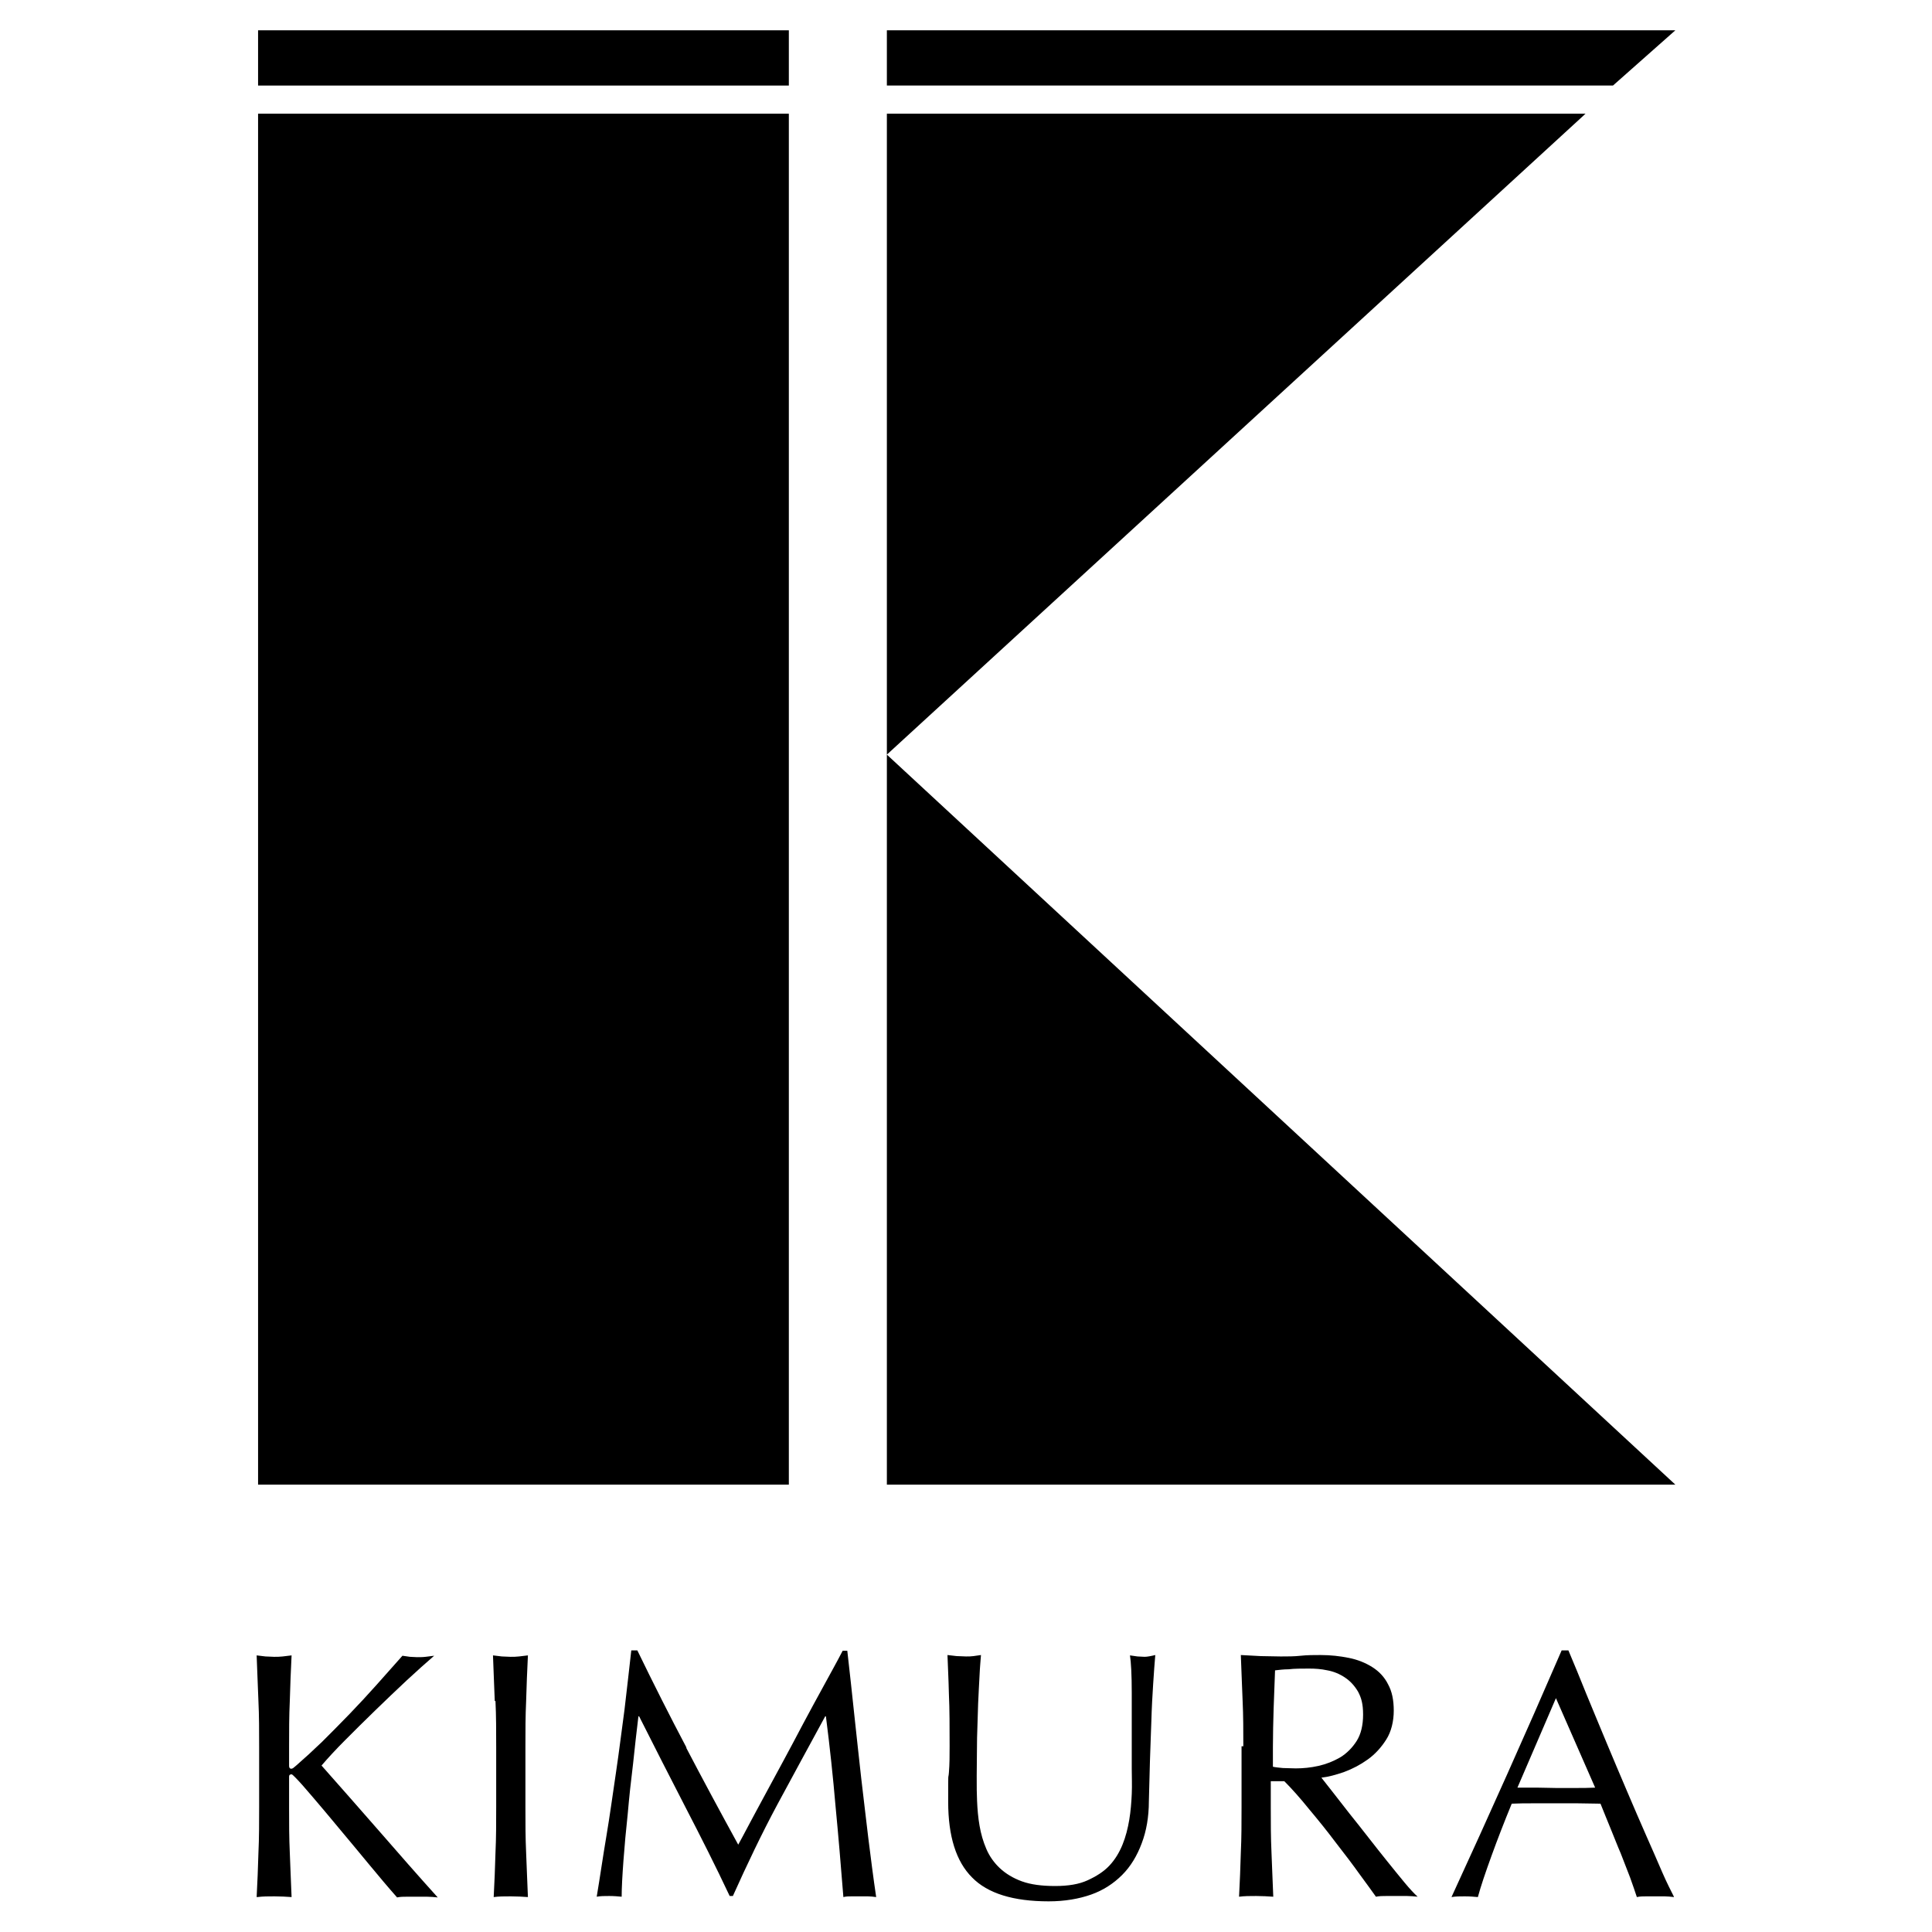
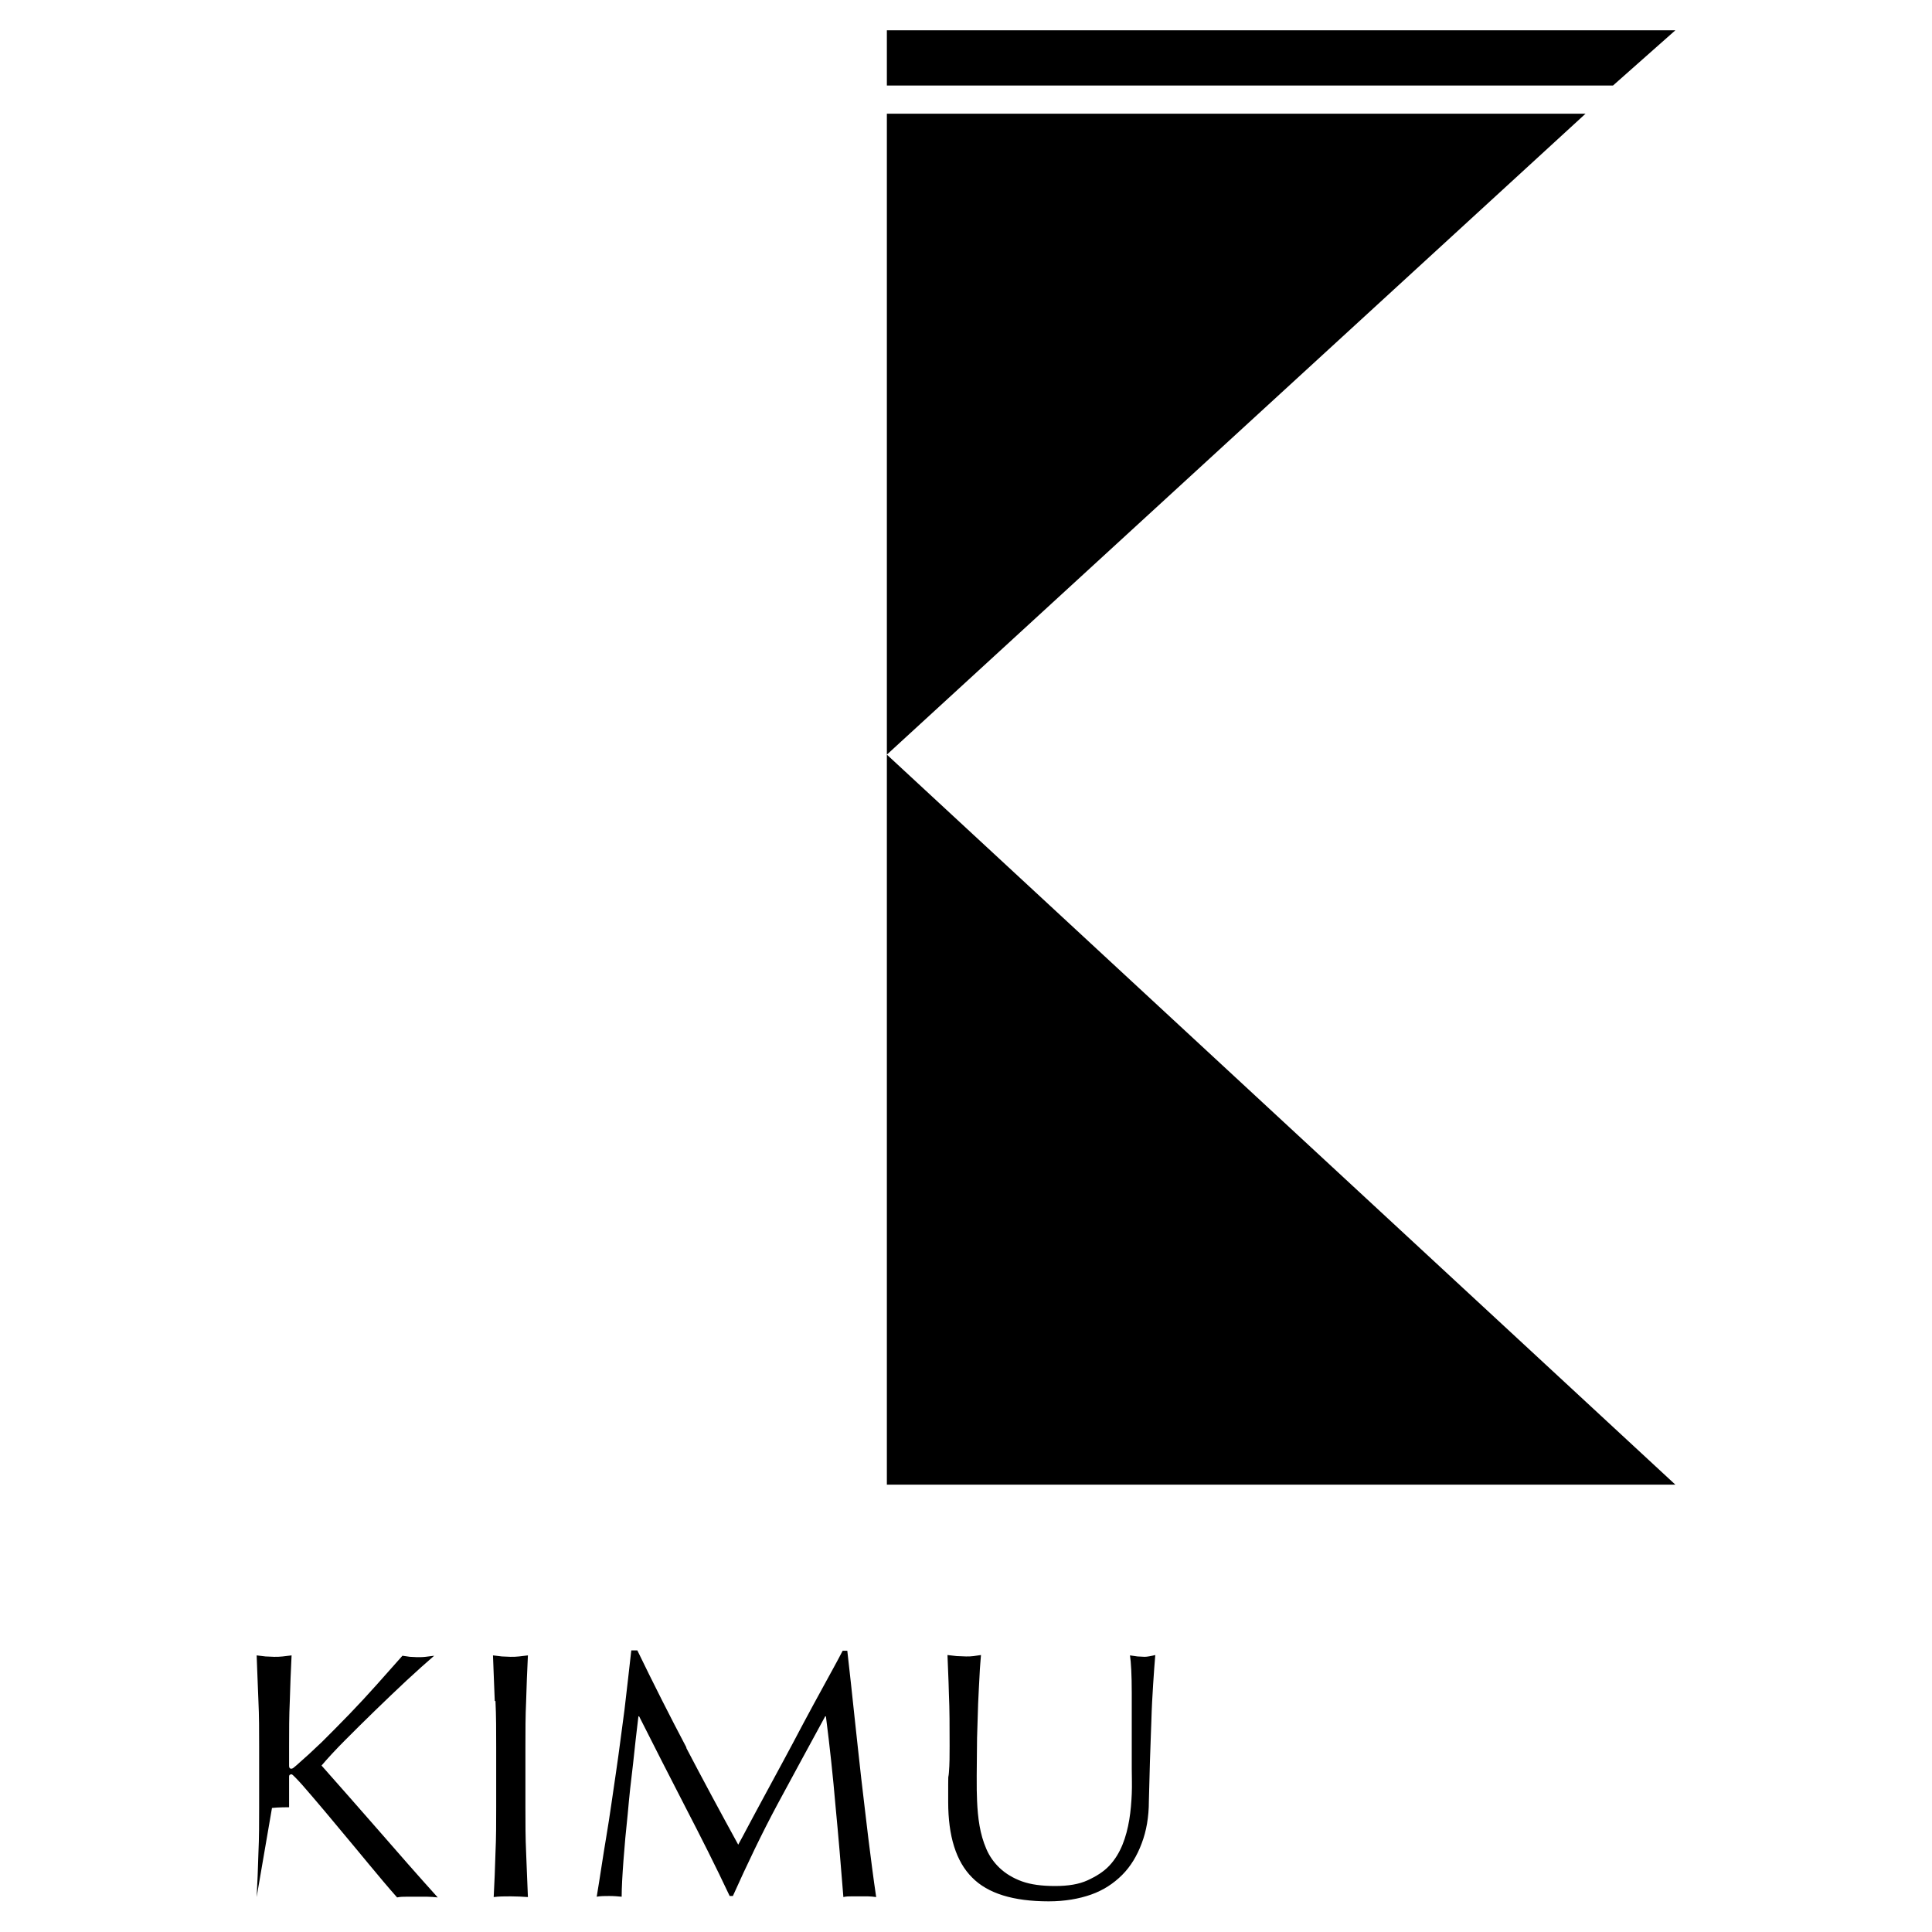
<svg xmlns="http://www.w3.org/2000/svg" id="_レイヤー_1" data-name="レイヤー_1" version="1.1" viewBox="0 0 542 542">
-   <rect x="72.4" y="31.9" width="148.9" height="384.6" />
  <polygon points="444.8 31.9 248.8 211.7 248.8 31.9 444.8 31.9" />
  <polygon points="470 8.5 452.5 24 248.8 24 248.8 8.5 470 8.5" />
-   <rect x="72.4" y="8.5" width="148.9" height="15.5" />
  <polygon points="248.8 416.5 470 416.5 248.8 211.7 248.8 416.5" />
  <g>
-     <path d="M72,532.2c.2-4.1.4-8.2.5-12.4.2-4.2.2-8.5.2-12.8v-17c0-4.3,0-8.6-.2-12.8-.2-4.2-.3-8.4-.5-12.8.9.1,1.7.2,2.5.3.8,0,1.6.1,2.4.1s1.6,0,2.4-.1c.8-.1,1.6-.2,2.5-.3-.2,4.3-.4,8.6-.5,12.8-.2,4.2-.2,8.4-.2,12.8v5.4c0,.5.2.8.6.8s.7-.3,1.4-.9c2.3-2,4.7-4.2,7.3-6.7,2.5-2.5,5.1-5.1,7.7-7.8,2.6-2.7,5.1-5.4,7.6-8.2,2.5-2.8,4.9-5.5,7.2-8.1.7.1,1.4.2,2.1.3.7,0,1.3.1,2,.1s1.6,0,2.4-.1c.8-.1,1.6-.2,2.4-.3-2.3,2-4.9,4.3-7.8,7-2.9,2.7-5.8,5.5-8.7,8.3-2.9,2.8-5.7,5.6-8.4,8.3-2.7,2.7-4.9,5.1-6.7,7.2,5.3,6,10.7,12.1,16.1,18.3s10.9,12.5,16.5,18.7c-1-.1-2-.2-3-.2h-5.7c-.9,0-1.8,0-2.7.2-2.4-2.7-5-5.8-7.9-9.3-2.9-3.5-5.7-6.9-8.4-10.1-2.7-3.3-5.2-6.2-7.4-8.8-2.2-2.6-3.8-4.4-4.9-5.5s-.9-.8-1.2-.8-.5.2-.5.6v8.6c0,4.3,0,8.6.2,12.8.2,4.2.3,8.4.5,12.4-1.5-.1-3.1-.2-4.8-.2s-3.3,0-4.8.2Z" />
+     <path d="M72,532.2c.2-4.1.4-8.2.5-12.4.2-4.2.2-8.5.2-12.8v-17c0-4.3,0-8.6-.2-12.8-.2-4.2-.3-8.4-.5-12.8.9.1,1.7.2,2.5.3.8,0,1.6.1,2.4.1s1.6,0,2.4-.1c.8-.1,1.6-.2,2.5-.3-.2,4.3-.4,8.6-.5,12.8-.2,4.2-.2,8.4-.2,12.8v5.4c0,.5.2.8.6.8s.7-.3,1.4-.9c2.3-2,4.7-4.2,7.3-6.7,2.5-2.5,5.1-5.1,7.7-7.8,2.6-2.7,5.1-5.4,7.6-8.2,2.5-2.8,4.9-5.5,7.2-8.1.7.1,1.4.2,2.1.3.7,0,1.3.1,2,.1s1.6,0,2.4-.1c.8-.1,1.6-.2,2.4-.3-2.3,2-4.9,4.3-7.8,7-2.9,2.7-5.8,5.5-8.7,8.3-2.9,2.8-5.7,5.6-8.4,8.3-2.7,2.7-4.9,5.1-6.7,7.2,5.3,6,10.7,12.1,16.1,18.3s10.9,12.5,16.5,18.7c-1-.1-2-.2-3-.2h-5.7c-.9,0-1.8,0-2.7.2-2.4-2.7-5-5.8-7.9-9.3-2.9-3.5-5.7-6.9-8.4-10.1-2.7-3.3-5.2-6.2-7.4-8.8-2.2-2.6-3.8-4.4-4.9-5.5s-.9-.8-1.2-.8-.5.2-.5.6v8.6s-3.3,0-4.8.2Z" />
    <path d="M138.8,477.2c-.2-4.2-.3-8.4-.5-12.8.9.1,1.7.2,2.5.3.8,0,1.6.1,2.4.1s1.6,0,2.4-.1c.8-.1,1.6-.2,2.5-.3-.2,4.3-.4,8.6-.5,12.8-.2,4.2-.2,8.4-.2,12.8v17c0,4.3,0,8.6.2,12.8.2,4.2.3,8.4.5,12.4-1.5-.1-3.1-.2-4.8-.2s-3.3,0-4.8.2c.2-4.1.4-8.2.5-12.4.2-4.2.2-8.5.2-12.8v-17c0-4.3,0-8.6-.2-12.8Z" />
    <path d="M192.5,490.3c4.6,8.8,9.5,17.9,14.6,27.2.7-1.2,1.6-3,2.9-5.4,1.2-2.3,2.7-5,4.3-8s3.4-6.3,5.3-9.8c1.9-3.5,3.8-7.1,5.7-10.7,1.9-3.6,3.9-7.2,5.8-10.7,1.9-3.5,3.7-6.7,5.3-9.8h1.3c.7,6.3,1.4,12.4,2,18.3.6,5.9,1.3,11.7,1.9,17.4.7,5.7,1.3,11.3,2,16.9.7,5.6,1.4,11.1,2.2,16.5-.8-.1-1.6-.2-2.3-.2h-4.6c-.8,0-1.5,0-2.3.2-.7-8.8-1.4-17.2-2.2-25.5-.7-8.2-1.6-16.6-2.7-25.2h-.2c-4.5,8.3-9,16.5-13.4,24.7s-8.5,16.8-12.5,25.7h-.9c-3.9-8.3-8.1-16.6-12.4-24.9s-8.6-16.8-13-25.5h-.2c-.5,4.1-1,8.5-1.5,13.3-.6,4.8-1.1,9.5-1.5,14.1-.5,4.6-.9,9-1.2,13.1-.3,4.1-.5,7.5-.5,10.1-1.1-.1-2.2-.2-3.5-.2s-2.4,0-3.5.2c.9-5.3,1.7-11,2.7-16.9s1.8-11.9,2.7-17.9,1.6-11.9,2.4-17.7c.7-5.8,1.3-11.4,1.9-16.6h1.7c4.5,9.3,9.1,18.4,13.8,27.3Z" />
    <path d="M317.5,496.5c0-9.3,0-16.6,0-21.6s-.2-8.6-.5-10.5c.7.1,1.4.2,2.1.3.7,0,1.3.1,2,.1s1.8-.2,3-.5c-.2,2.3-.4,5.1-.6,8.2s-.4,6.6-.5,10.3c-.1,3.7-.3,7.4-.4,11.3-.1,3.9-.2,7.6-.3,11.2,0,4.4-.7,8.4-2,11.8-1.3,3.5-3.1,6.5-5.5,8.9-2.4,2.4-5.3,4.3-8.7,5.5s-7.4,1.9-11.9,1.9c-9.9,0-17.1-2.2-21.5-6.7-4.5-4.5-6.7-11.6-6.7-21.2s0-5.8.2-8.2c.2-2.4.2-4.9.2-7.4,0-5.5,0-10.4-.2-14.7-.1-4.3-.3-7.9-.4-10.9.8.1,1.6.2,2.6.3.9,0,1.8.1,2.6.1s1.4,0,2.1-.1c.7-.1,1.4-.2,2.1-.3-.1,1.5-.3,3.3-.4,5.7s-.3,5-.4,7.9c-.1,3-.2,6.2-.3,9.6,0,3.4-.1,7-.1,10.7s0,4.6.1,7,.3,4.7.7,7,1,4.4,1.9,6.5c.9,2.1,2.2,3.9,3.8,5.4,1.6,1.5,3.7,2.8,6.2,3.7,2.5.9,5.6,1.3,9.3,1.3s6.7-.5,9.1-1.6,4.5-2.4,6.1-4.1c1.6-1.7,2.8-3.7,3.7-5.9.9-2.2,1.5-4.6,1.9-7,.4-2.4.6-4.9.7-7.3s0-4.7,0-6.7Z" />
-     <path d="M348.8,489.9c0-4.3,0-8.6-.2-12.8-.2-4.2-.3-8.4-.5-12.8,1.9.1,3.8.2,5.6.3,1.8,0,3.7.1,5.6.1s3.8,0,5.6-.2c1.8-.2,3.7-.2,5.6-.2,2.8,0,5.4.3,7.9.8,2.5.5,4.7,1.4,6.6,2.6,1.9,1.2,3.4,2.8,4.4,4.8,1.1,2,1.6,4.4,1.6,7.4s-.7,5.9-2.1,8.1-3.1,4.1-5.2,5.6-4.2,2.6-6.6,3.5c-2.3.8-4.5,1.4-6.4,1.6.8,1,1.9,2.4,3.3,4.2,1.4,1.8,2.9,3.7,4.6,5.9,1.7,2.1,3.5,4.4,5.3,6.7s3.6,4.6,5.3,6.7c1.7,2.1,3.3,4.1,4.8,5.9,1.5,1.8,2.7,3.1,3.7,4-1-.1-2-.2-3-.2h-5.8c-1,0-1.9,0-2.9.2-1-1.4-2.5-3.5-4.5-6.2-2-2.8-4.2-5.7-6.7-8.9-2.4-3.2-4.9-6.3-7.5-9.4-2.5-3.1-4.9-5.8-7-7.9h-3.8v7.2c0,4.3,0,8.6.2,12.8.2,4.2.3,8.4.5,12.4-1.5-.1-3.1-.2-4.8-.2s-3.3,0-4.8.2c.2-4.1.4-8.2.5-12.4.2-4.2.2-8.5.2-12.8v-17ZM356.9,495.6c.9.2,1.9.3,3,.4,1.1,0,2.3.1,3.6.1,2,0,4.2-.2,6.4-.7,2.2-.5,4.2-1.3,6.1-2.4,1.8-1.1,3.4-2.7,4.6-4.6,1.2-1.9,1.8-4.4,1.8-7.4s-.5-4.7-1.4-6.4c-1-1.7-2.2-3-3.7-4-1.5-1-3.2-1.7-4.9-2-1.8-.4-3.5-.5-5.2-.5s-4.2,0-5.7.2c-1.5,0-2.8.2-3.8.3-.1,3.6-.3,7.2-.4,10.8-.1,3.6-.2,7.1-.2,10.7v5.6Z" />
-     <path d="M469.6,532.2c-.9-.1-1.8-.2-2.6-.2h-5.2c-.8,0-1.7,0-2.6.2-.5-1.5-1.1-3.3-1.9-5.5-.8-2.1-1.7-4.4-2.6-6.7-1-2.3-1.9-4.7-2.9-7.1-1-2.4-1.9-4.7-2.8-6.9-2.1,0-4.2-.1-6.4-.1-2.2,0-4.3,0-6.5,0s-4,0-6,0-4,0-6,.1c-2.1,5.1-4,10-5.7,14.7s-3,8.5-3.8,11.5c-1.1-.1-2.3-.2-3.7-.2s-2.5,0-3.7.2c5.3-11.5,10.5-23,15.6-34.4,5.1-11.4,10.2-23,15.3-34.8h1.9c1.6,3.8,3.3,7.9,5.1,12.4,1.8,4.4,3.7,8.9,5.6,13.5,1.9,4.5,3.8,9.1,5.7,13.5,1.9,4.5,3.7,8.6,5.4,12.5,1.7,3.8,3.2,7.3,4.5,10.3s2.5,5.3,3.3,6.9ZM425.9,501.5c1.7,0,3.5,0,5.3,0,1.8,0,3.6.1,5.3.1s3.7,0,5.5,0c1.8,0,3.7,0,5.5-.1l-11-25.1-10.8,25.1Z" />
  </g>
</svg>